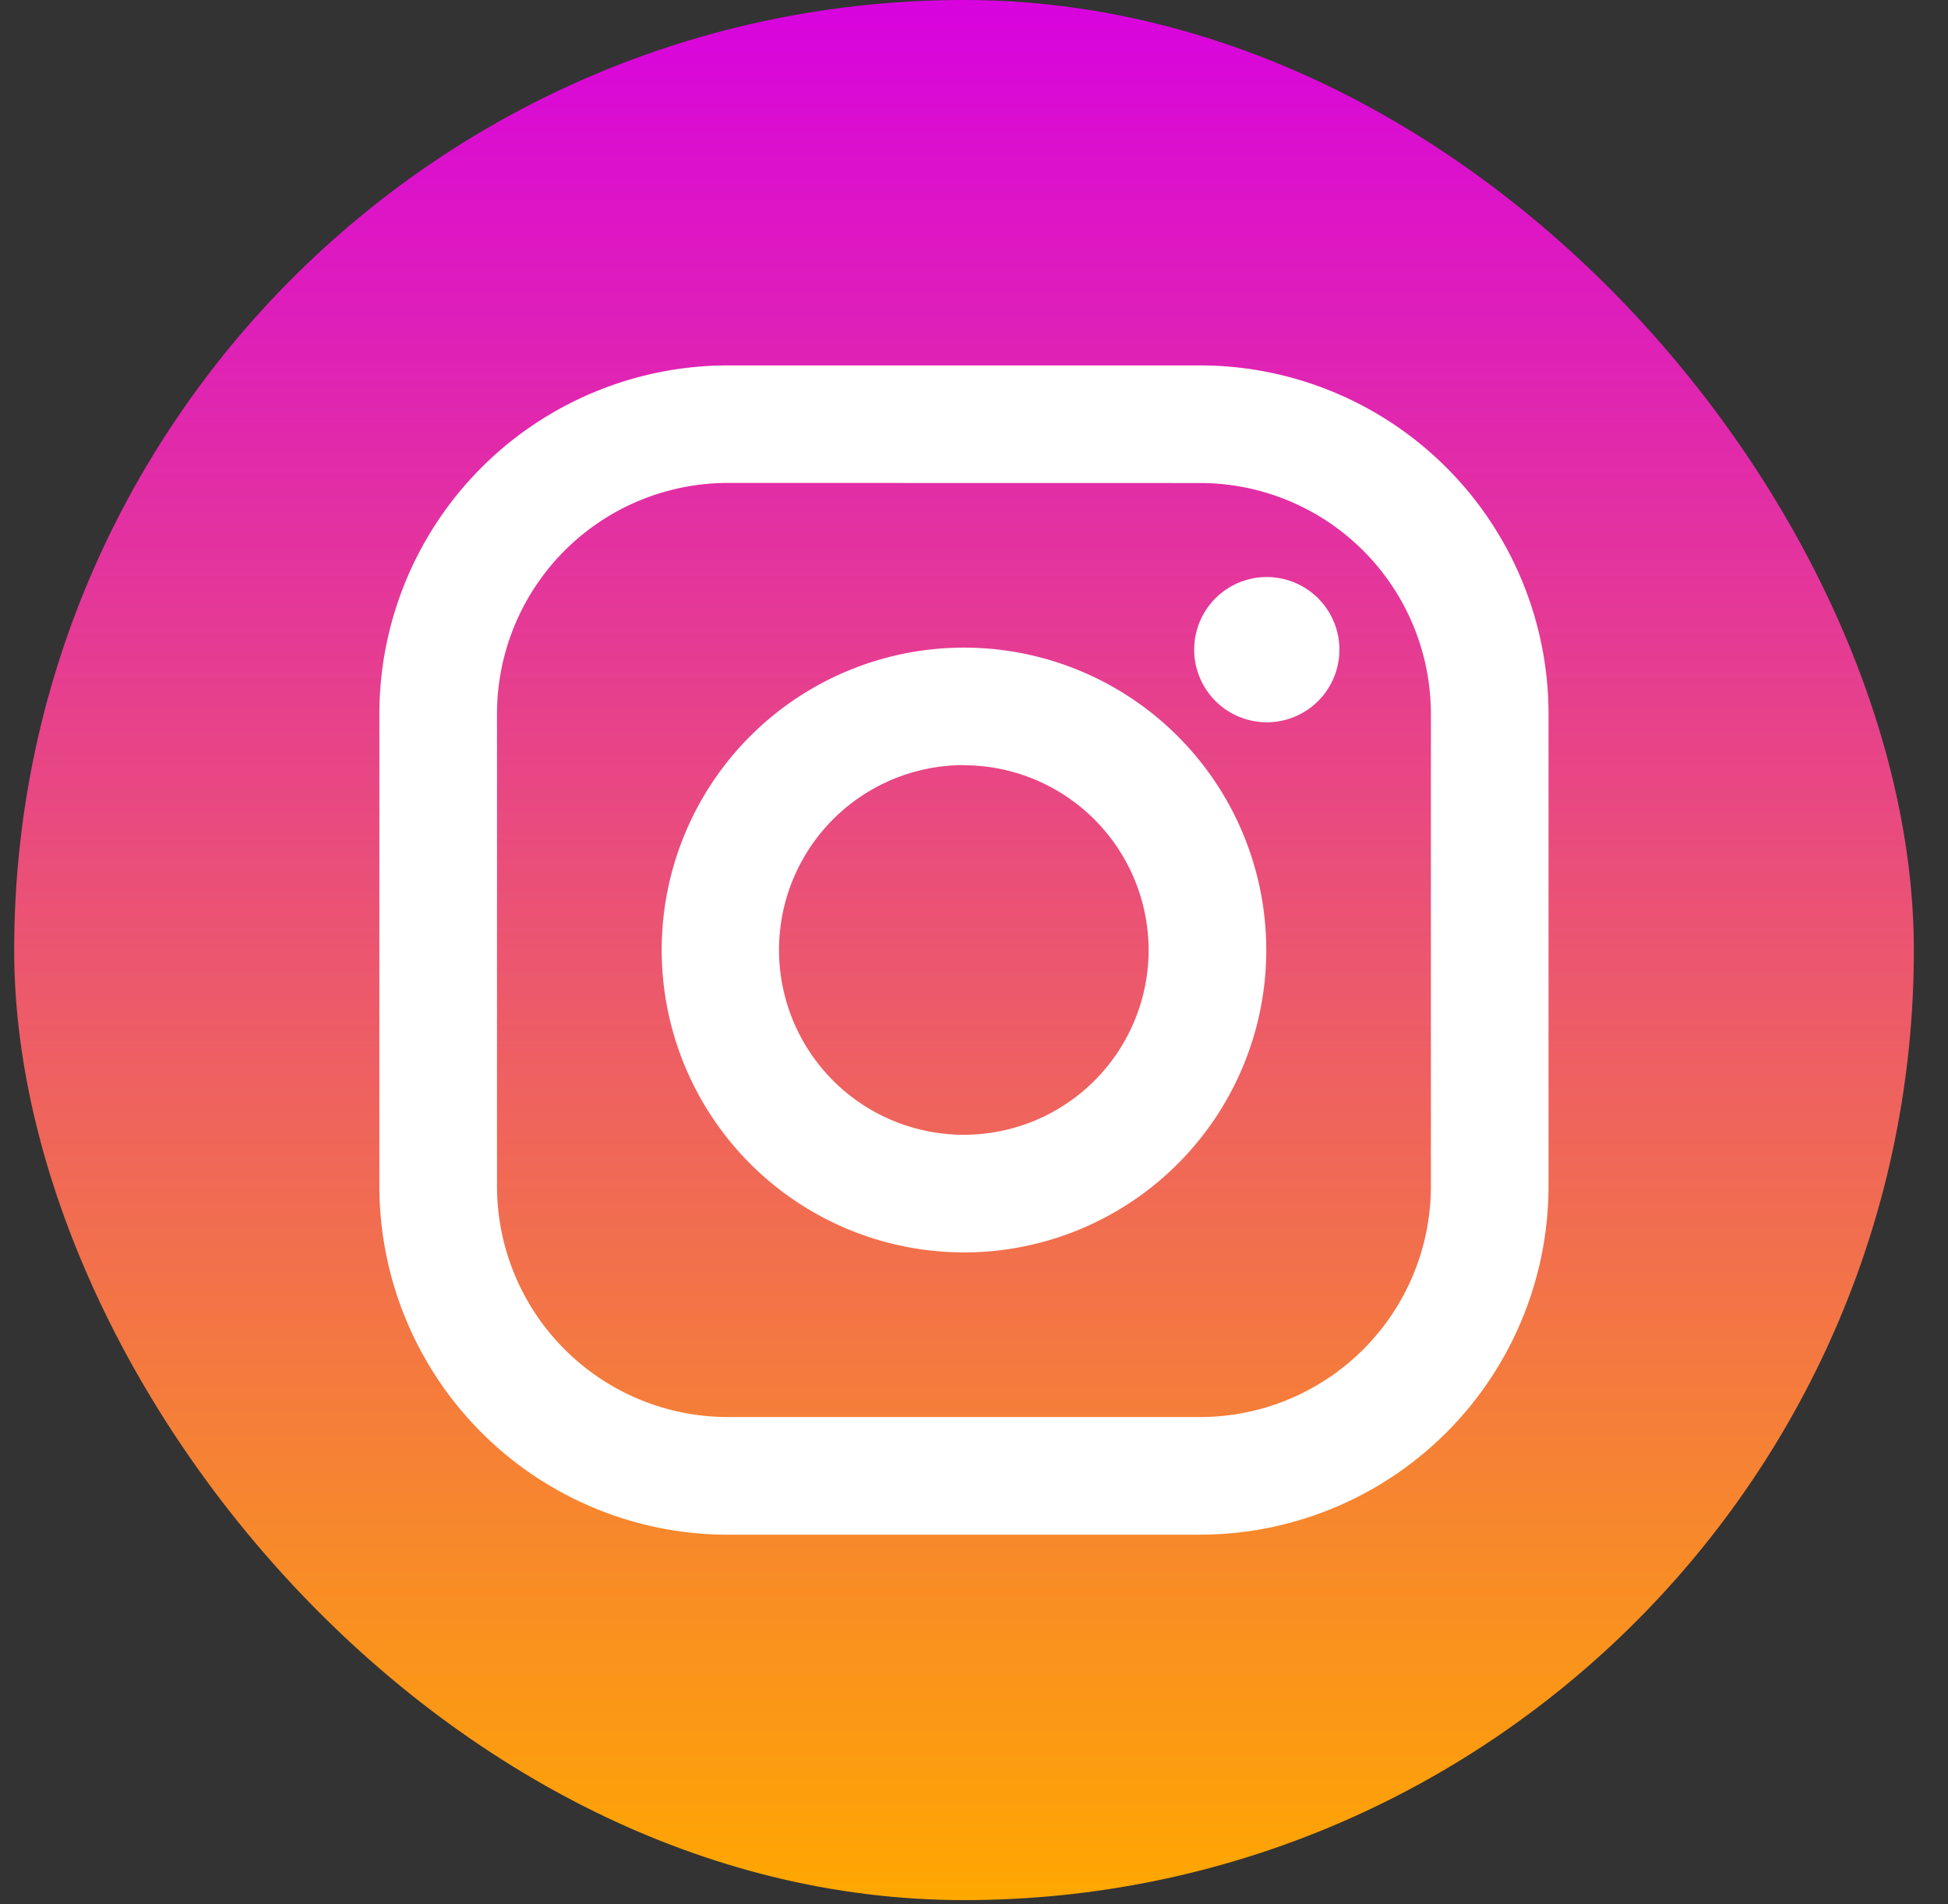
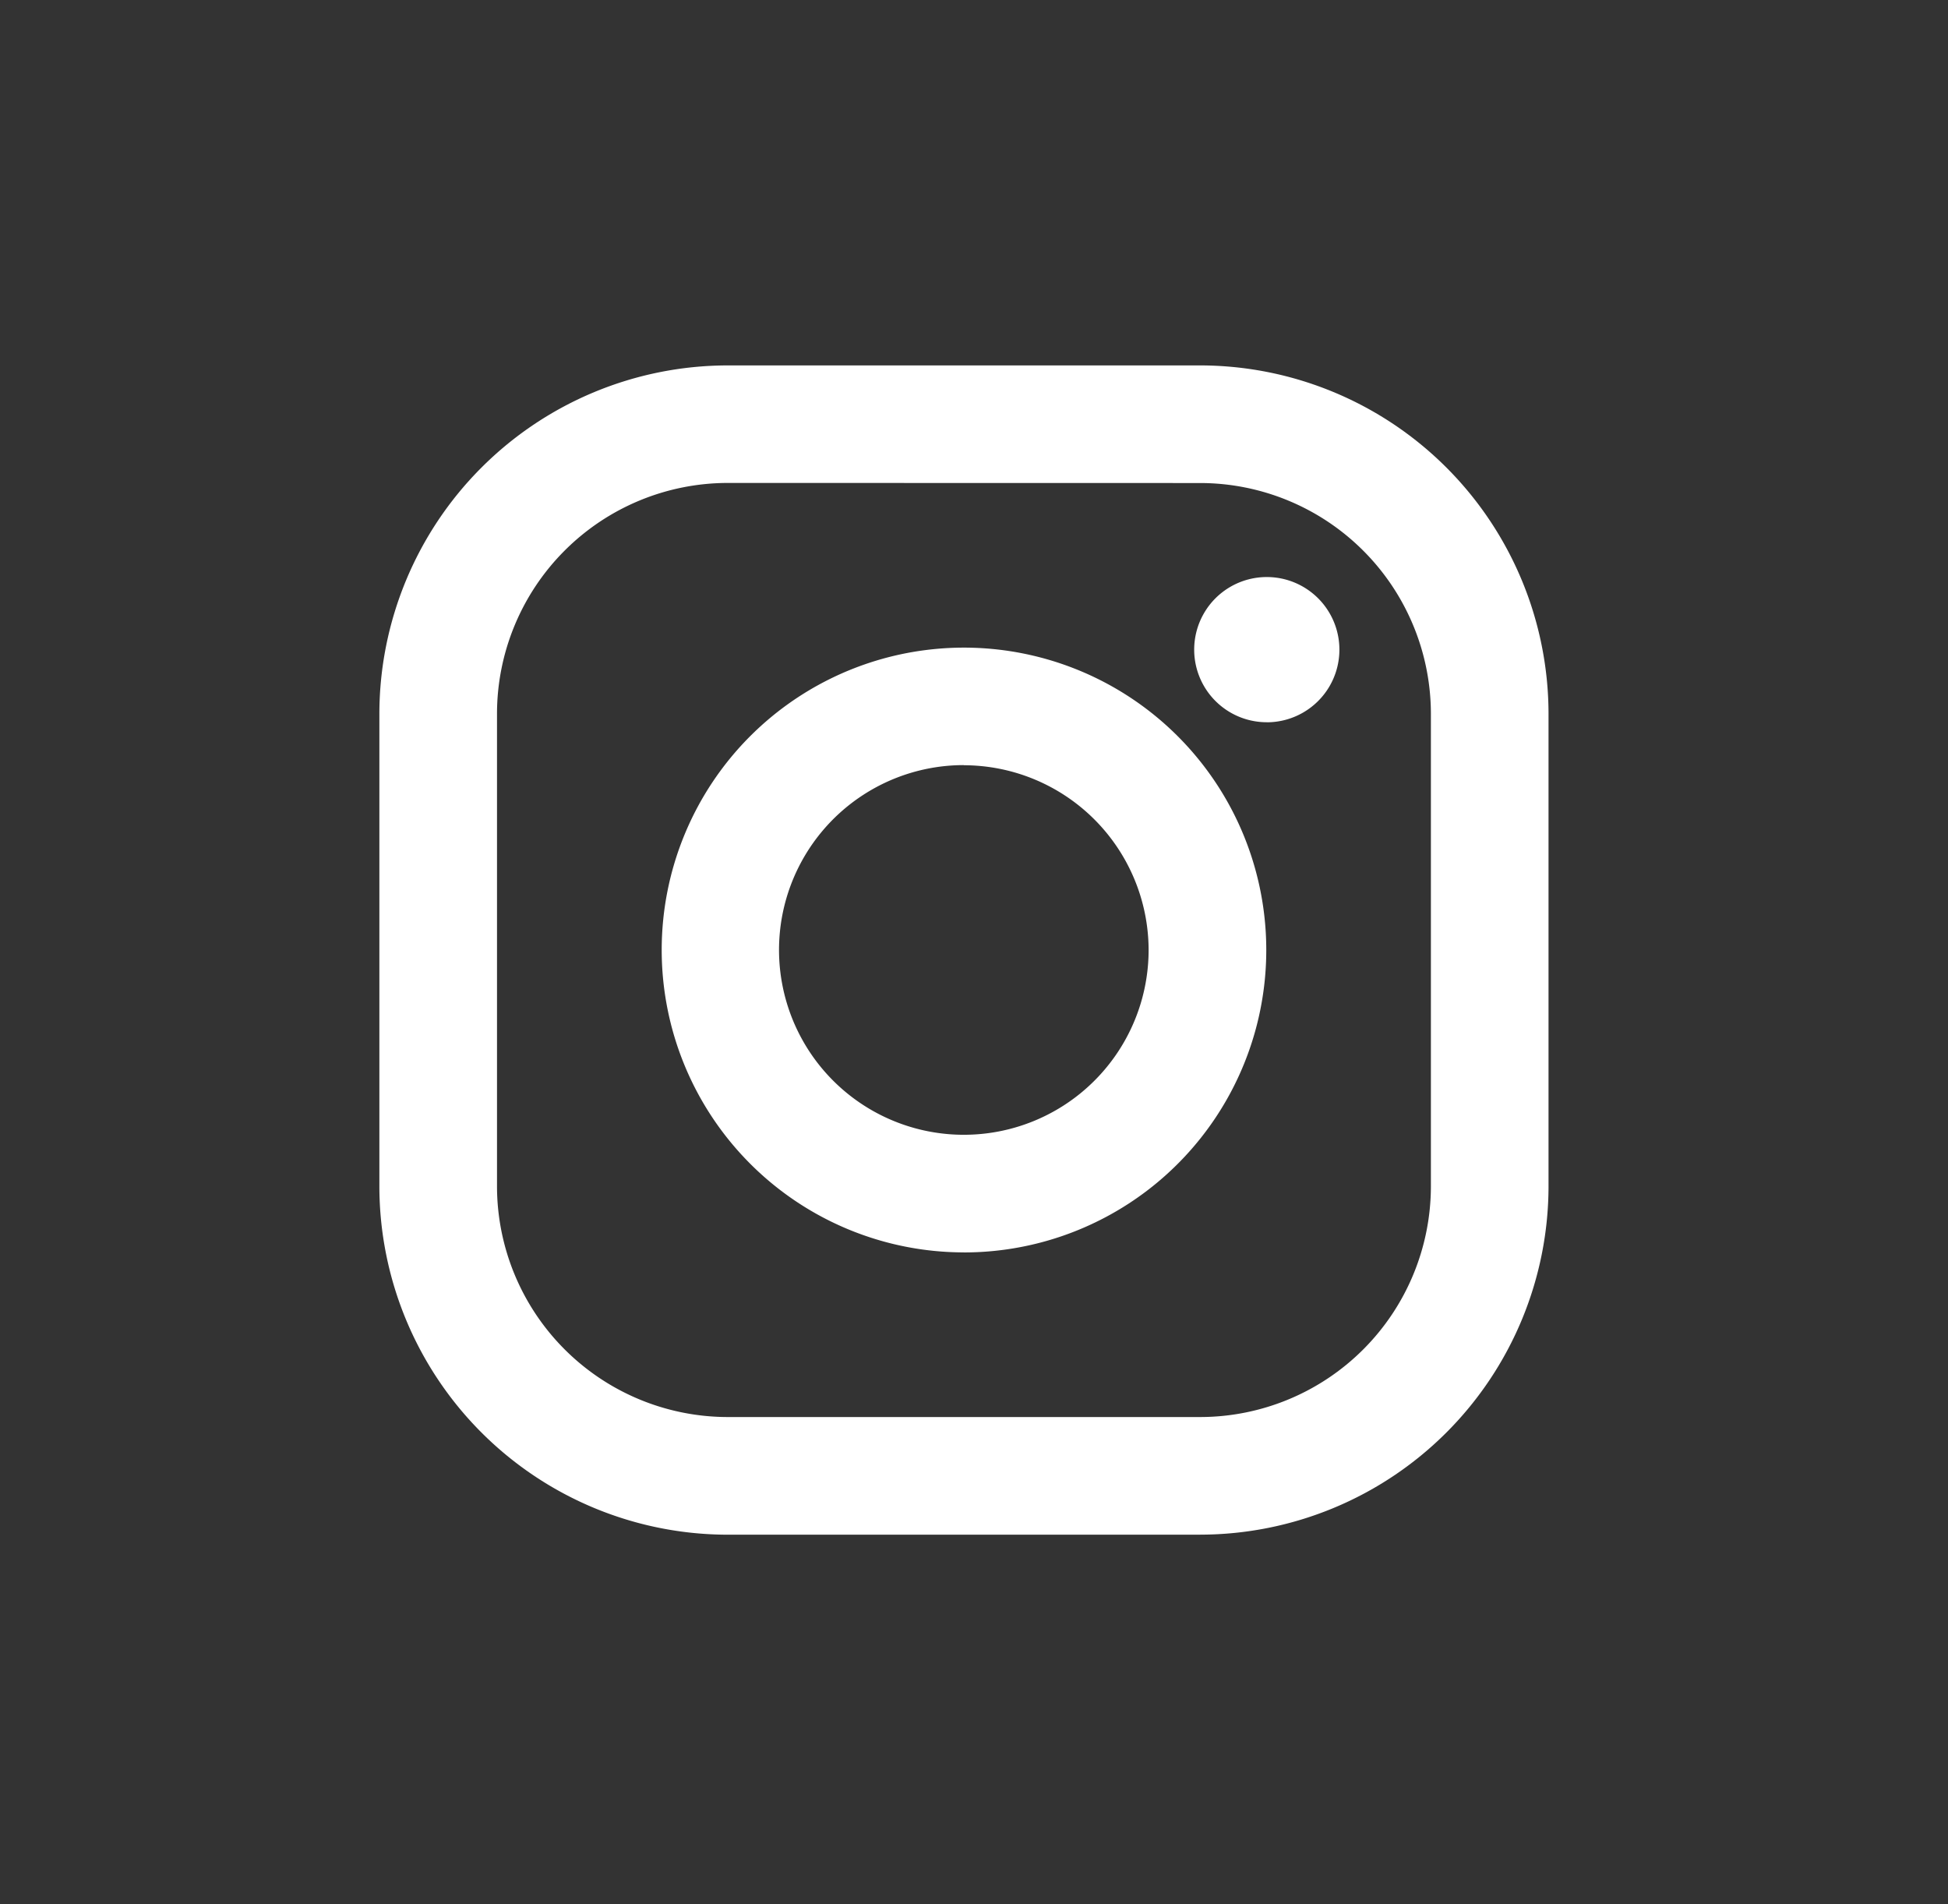
<svg xmlns="http://www.w3.org/2000/svg" width="44" height="43" viewBox="0 0 44 43" fill="none">
  <rect x="0" y="0" width="44" height="43" fill="#333333" stroke="none" />
-   <rect x=".32" width="42.909" height="42.909" rx="21.454" fill="url(#a)" />
  <path d="M27.11 34.657H16.435a7.875 7.875 0 0 1-7.866-7.866V16.118a7.875 7.875 0 0 1 7.866-7.866H27.11a7.875 7.875 0 0 1 7.867 7.866V26.79a7.875 7.875 0 0 1-7.867 7.866m-10.674-23.75a5.216 5.216 0 0 0-5.21 5.21V26.79a5.216 5.216 0 0 0 5.21 5.21H27.11a5.215 5.215 0 0 0 5.21-5.21V16.118a5.216 5.216 0 0 0-5.21-5.21zm5.335 17.376a6.83 6.83 0 0 1-4.825-11.659 6.829 6.829 0 1 1 4.827 11.66zm0-11.004a4.174 4.174 0 1 0 4.173 4.173 4.18 4.18 0 0 0-4.171-4.17zm6.843-.968a1.637 1.637 0 1 1-.002-3.279 1.637 1.637 0 0 1 .003 3.28z" fill="#fff" />
  <defs>
    <linearGradient id="a" x1="21.775" y1="0" x2="21.775" y2="42.909" gradientUnits="userSpaceOnUse">
      <stop stop-color="#D803DF" />
      <stop offset="1" stop-color="#FFA800" />
    </linearGradient>
  </defs>
</svg>